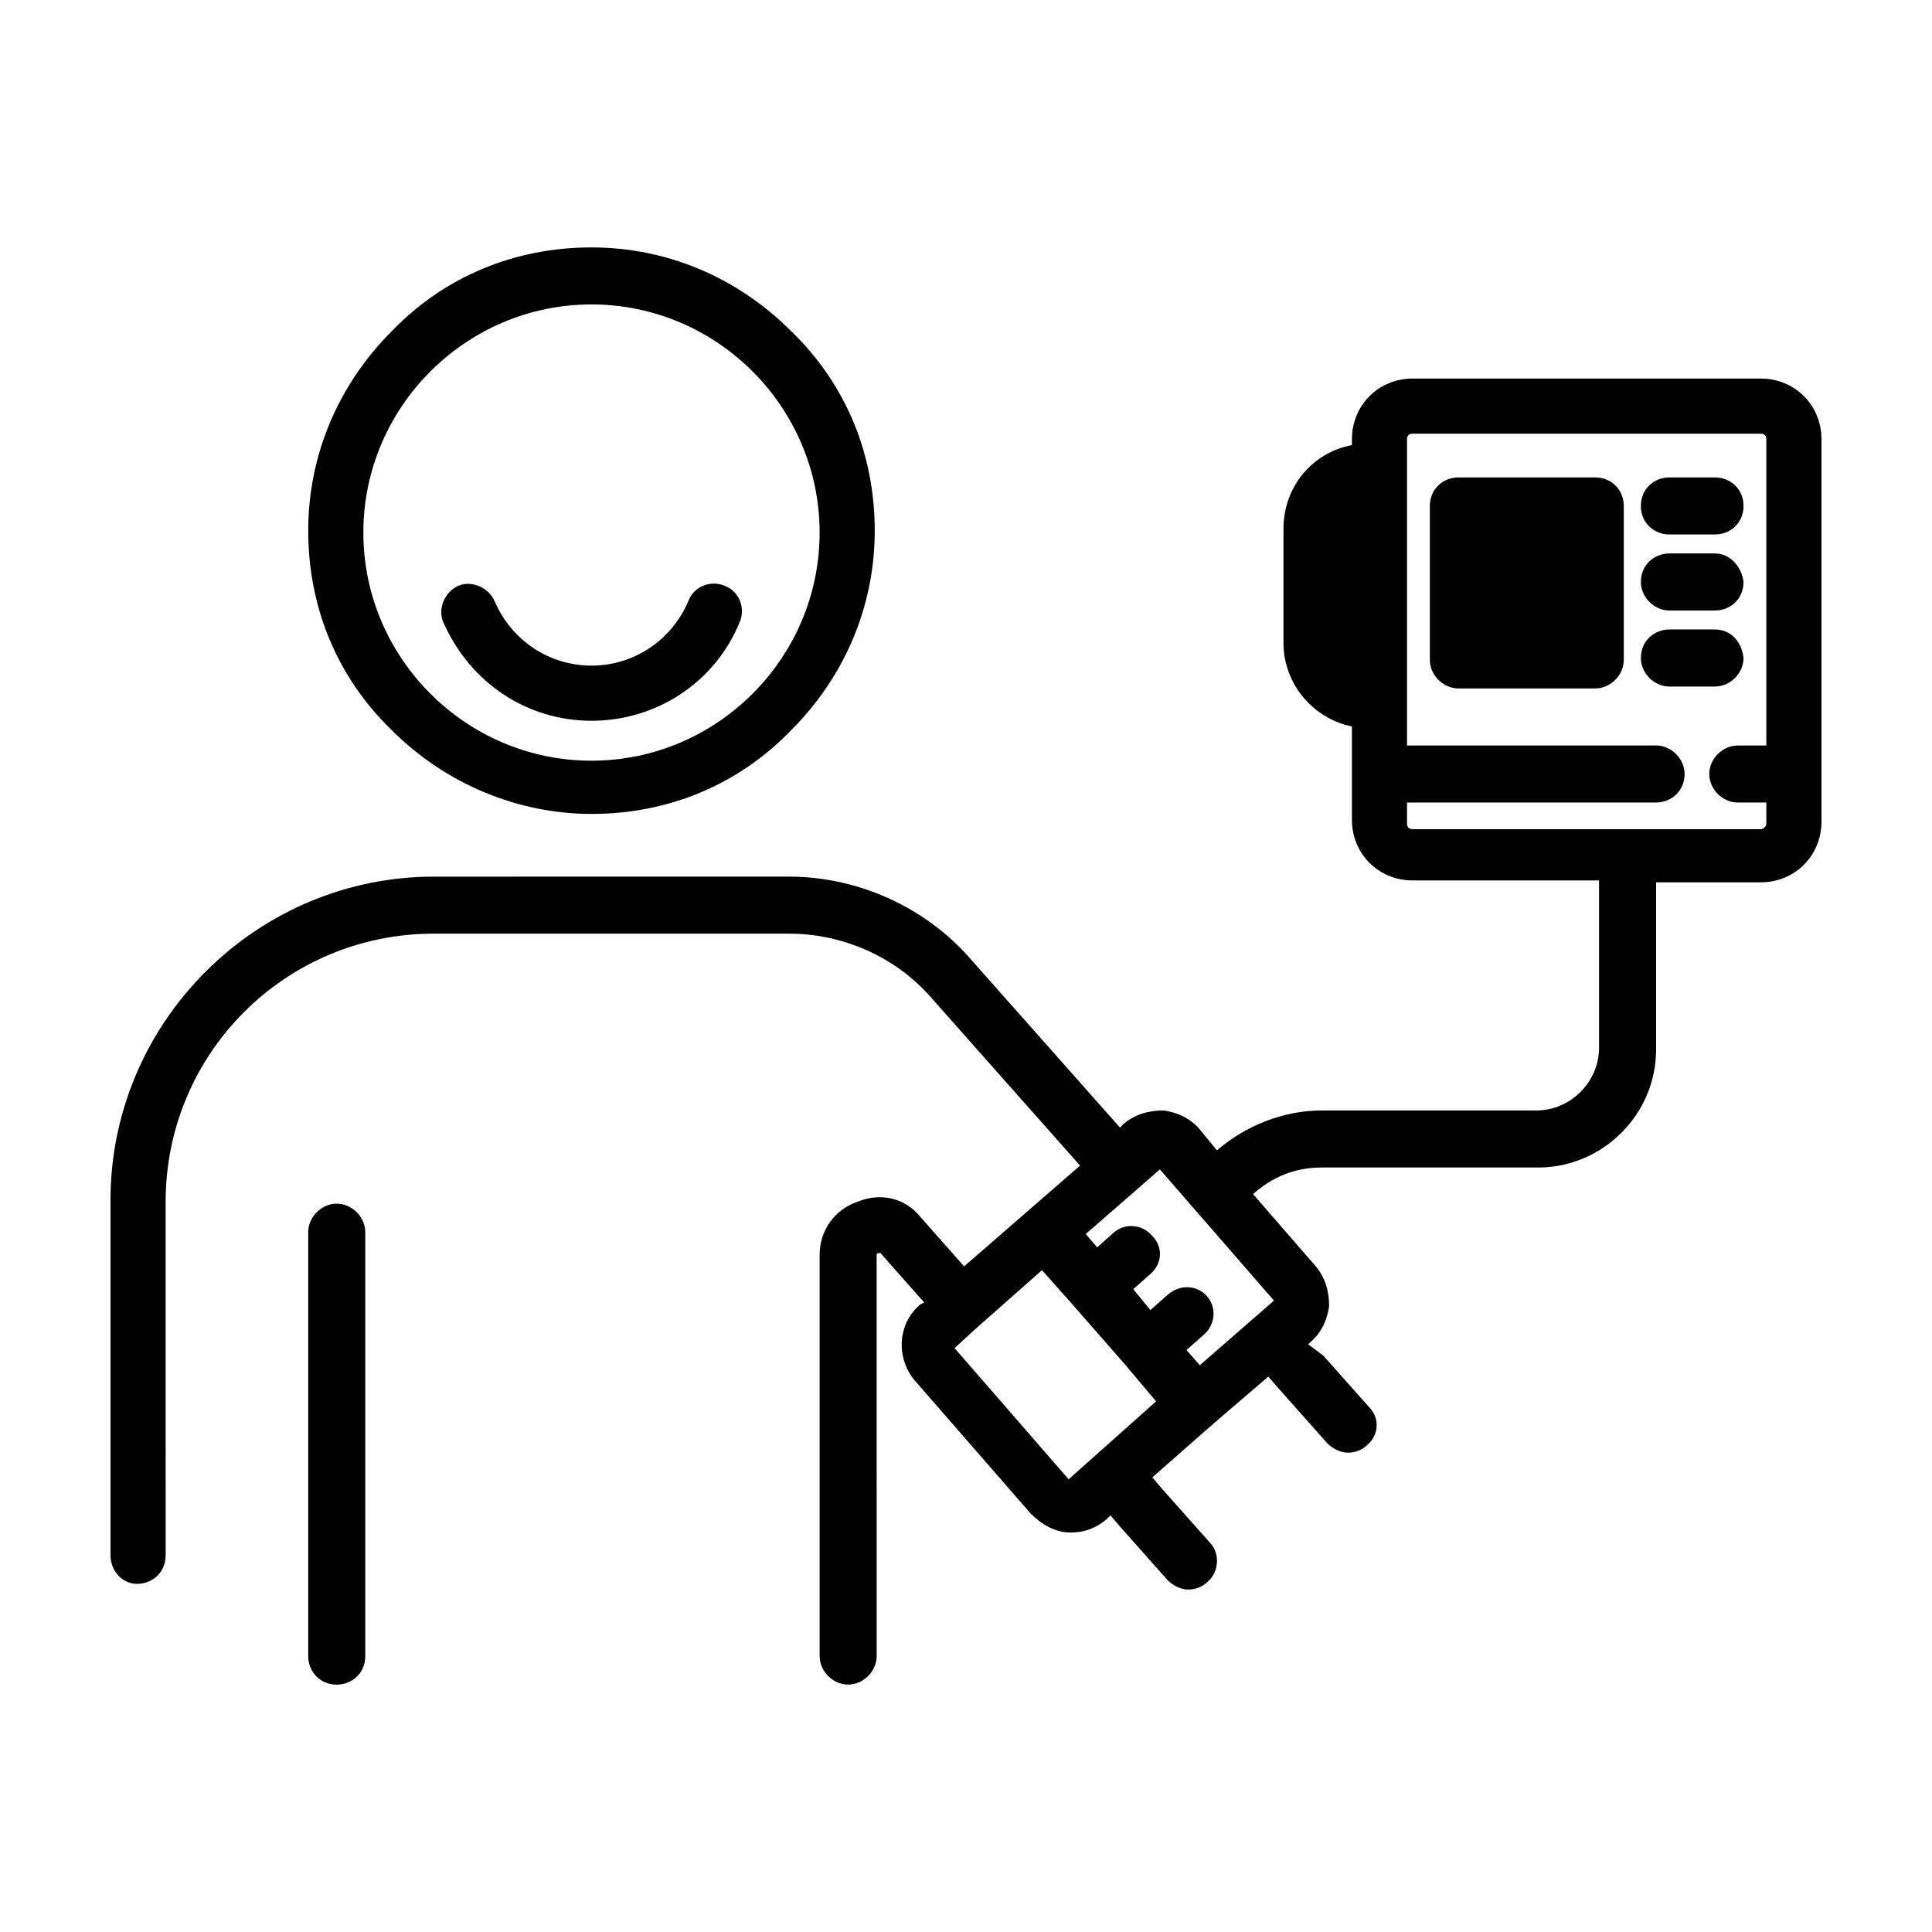
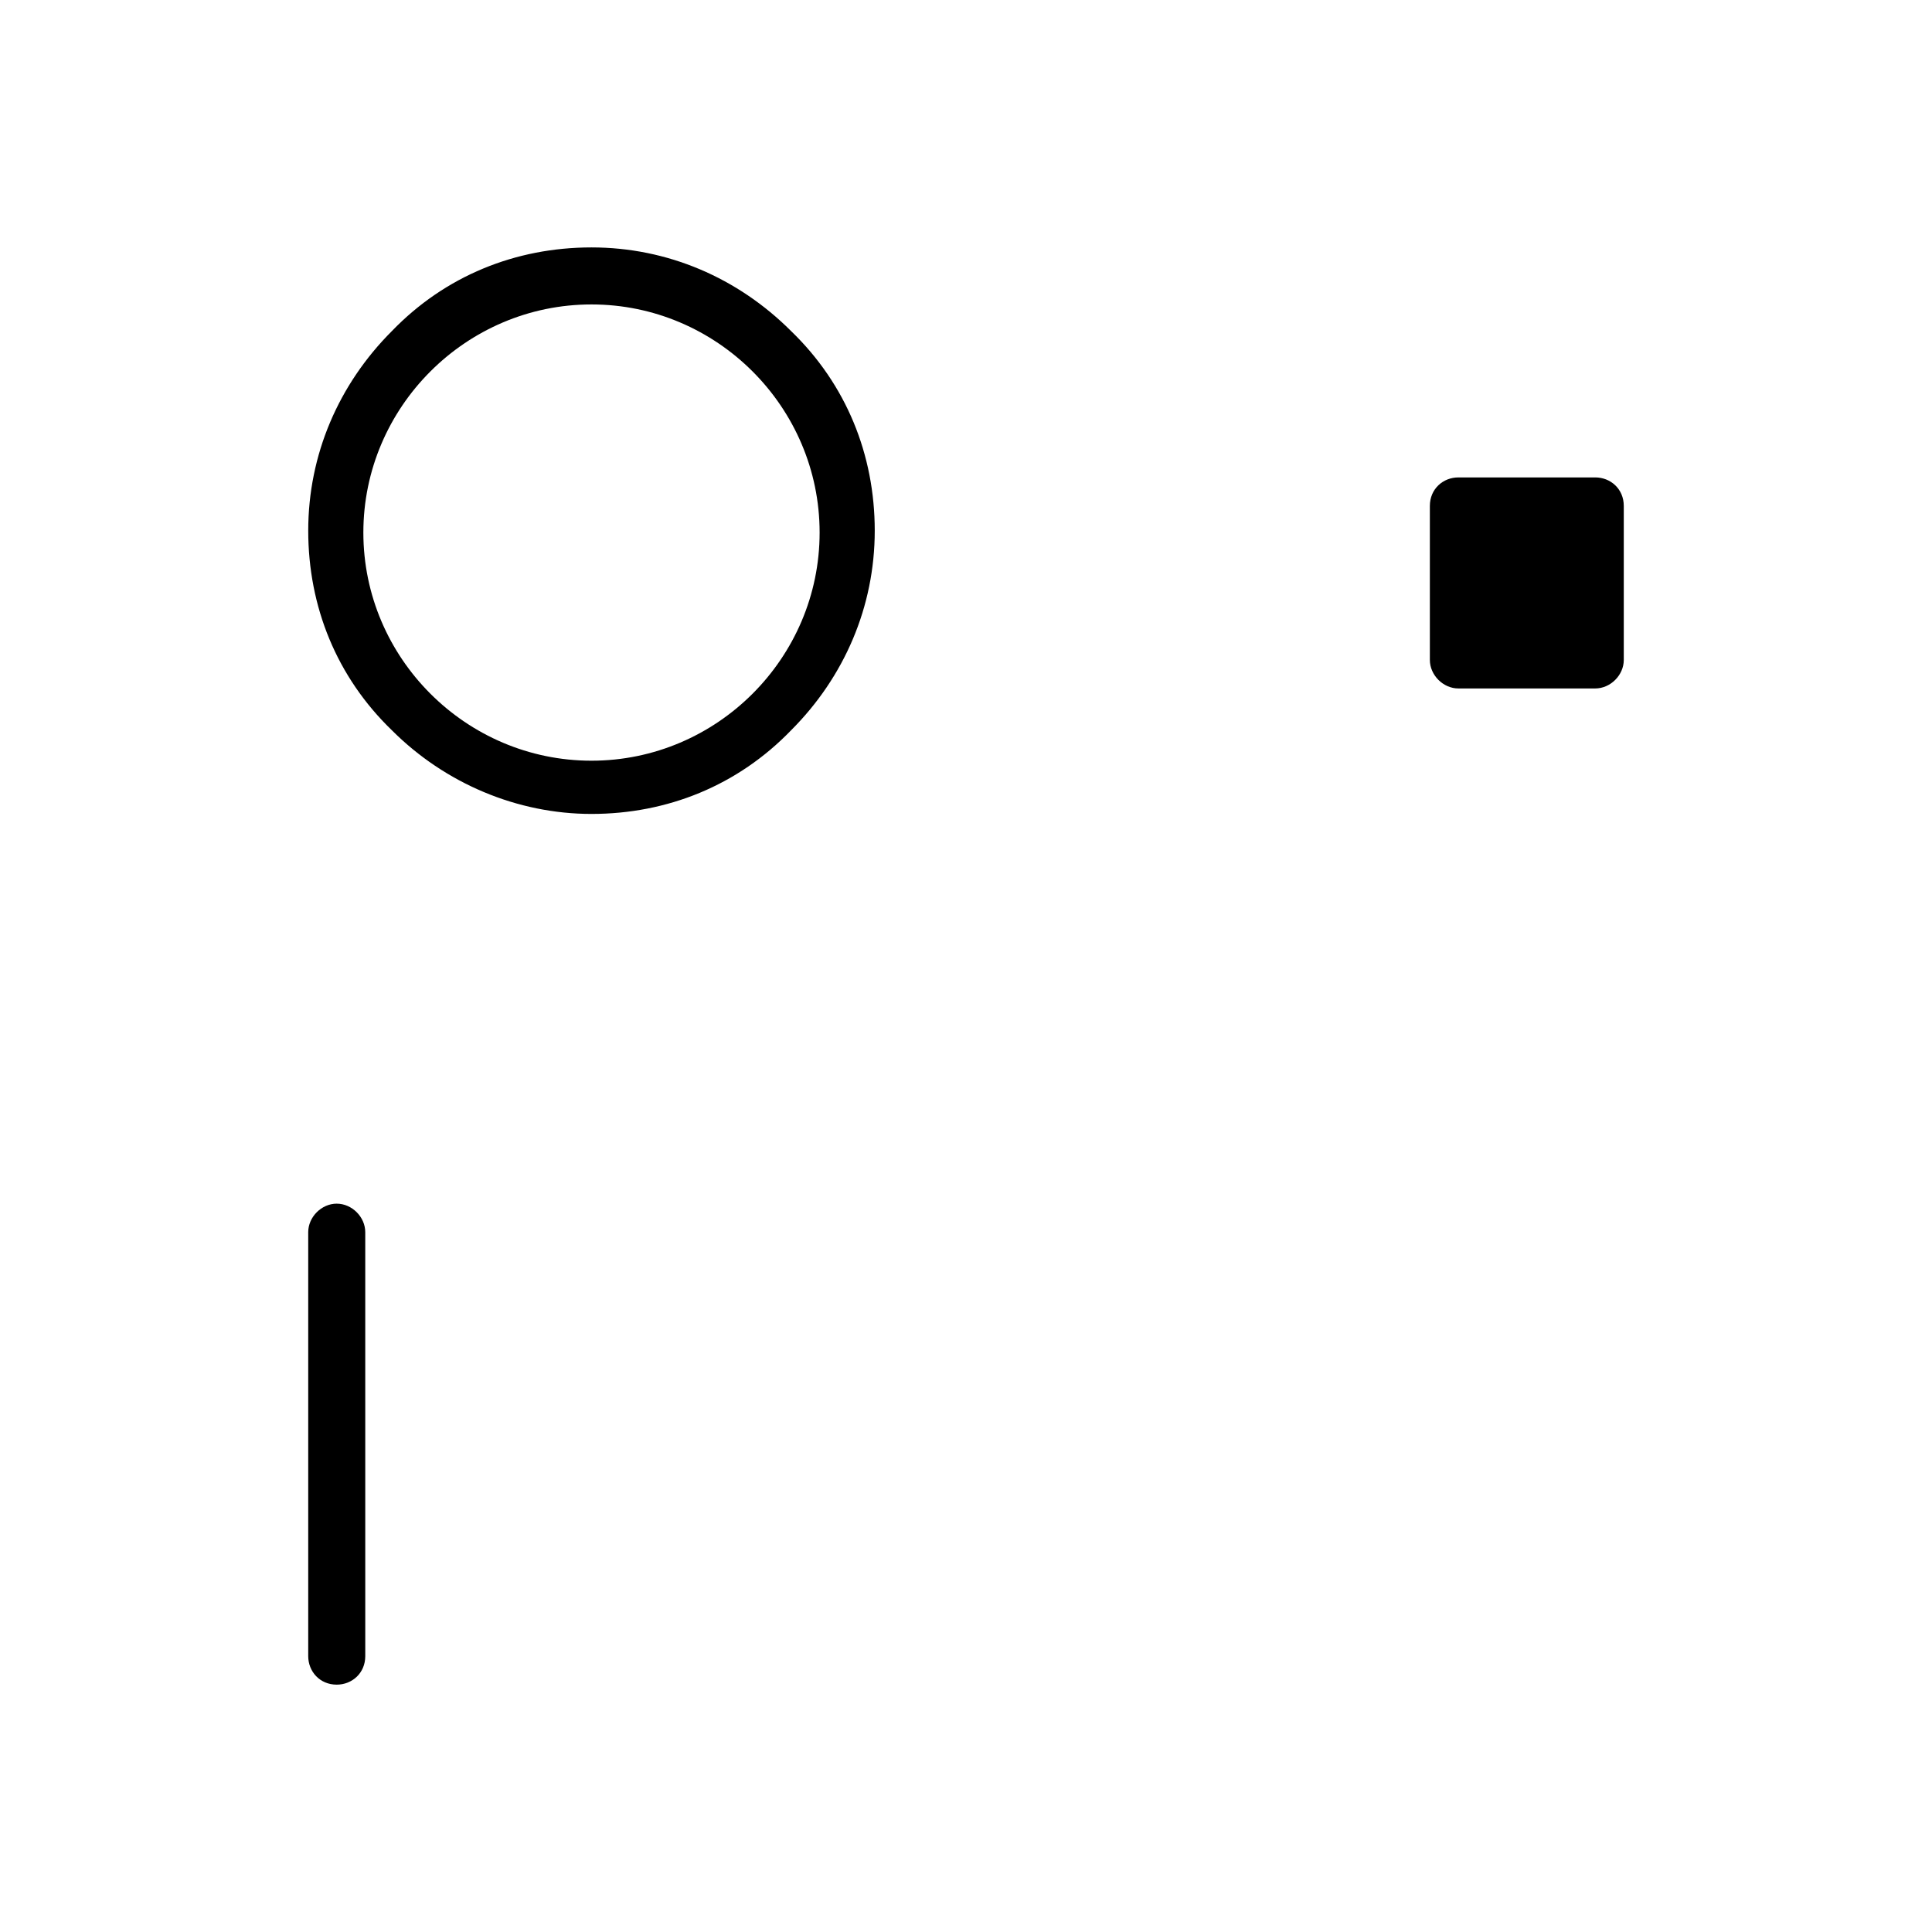
<svg xmlns="http://www.w3.org/2000/svg" fill="#000000" width="800px" height="800px" version="1.1" viewBox="144 144 512 512">
  <g>
    <path d="m233.24 462.98c-4.031 0-7.559 3.527-7.559 7.559v112.35c0 4.031 3.023 7.559 7.559 7.559 4.031 0 7.559-3.023 7.559-7.559l-0.004-112.35c0-4.031-3.523-7.555-7.555-7.555z" />
    <path d="m300.75 359.7c20.152 0 38.793-7.559 52.898-22.168 14.105-14.105 22.168-32.746 22.168-52.898s-7.559-38.793-22.168-52.898c-14.105-14.105-32.746-22.168-52.898-22.168s-38.793 7.559-52.898 22.168c-14.105 14.105-22.168 32.746-22.168 52.898s7.559 38.793 22.168 52.898c14.105 14.105 33.25 22.168 52.898 22.168zm0-135.02c33.25 0 60.457 27.207 60.457 60.457s-27.207 60.457-60.457 60.457-60.457-27.207-60.457-60.457 27.207-60.457 60.457-60.457z" />
-     <path d="m300.75 335.01c17.129 0 32.746-10.078 39.297-26.199 1.512-3.527 0-8.062-4.031-9.574-3.527-1.512-8.062 0-9.574 4.031-4.535 10.578-14.609 17.129-25.695 17.129-11.082 0-21.16-6.551-25.695-17.129-1.512-3.527-6.047-5.543-9.574-4.031s-5.543 6.047-4.031 9.574c7.062 16.121 22.176 26.199 39.305 26.199z" />
-     <path d="m610.59 244.32h-92.195c-9.07 0-16.121 7.055-16.121 16.121v1.512c-10.578 2.016-18.137 11.082-18.137 22.168l-0.004 30.23c0 11.082 8.062 20.152 18.137 22.168v24.688c0 9.07 7.055 16.121 16.121 16.121h49.375v44.336c0 9.07-7.559 16.625-16.625 16.625h-56.93c-10.078 0-20.152 4.031-27.711 10.578l-4.535-5.543c-2.519-3.023-6.047-4.535-9.574-5.039-4.031 0-7.559 1.008-10.578 3.527l-1.008 1.008-39.297-44.336c-12.09-14.105-30.23-22.168-48.367-22.168l-94.207 0.004c-22.672 0-44.336 9.07-60.457 25.191-16.121 16.121-25.191 37.785-25.191 60.457v94.211c0 4.031 3.023 7.559 7.055 7.559s7.559-3.023 7.559-7.559l-0.004-93.707c0-39.297 31.738-71.039 71.039-71.039h94.211c14.105 0 28.215 6.047 37.785 17.129l39.297 44.336-30.73 26.703-11.586-13.098c-4.031-5.039-10.578-6.551-16.625-4.031-6.047 2.016-10.078 7.559-10.078 14.105v106.3c0 4.031 3.527 7.559 7.559 7.559s7.559-3.527 7.559-7.559l-0.004-106.3s0-0.504 0.504-0.504h0.504l11.586 13.098-1.008 0.504c-6.047 5.039-6.551 14.105-1.512 20.152l30.73 35.266c3.023 3.023 6.551 5.039 10.578 5.039 3.527 0 6.551-1.008 9.574-3.527l1.008-1.008 3.023 3.527 12.09 13.602c1.512 1.512 3.527 2.519 5.543 2.519 1.512 0 3.527-0.504 5.039-2.016 3.023-2.519 3.527-7.559 0.504-10.578l-12.09-13.602-3.023-3.527 16.625-14.609 14.105-12.09 3.527 4.031 12.09 13.602c1.512 1.512 3.527 2.519 5.543 2.519 1.512 0 3.527-0.504 5.039-2.016 3.023-2.519 3.527-7.055 0.504-10.078l-12.09-13.602-4.031-3.023 0.504-0.504c3.023-2.519 4.535-6.047 5.039-9.574 0-4.031-1.008-7.559-3.527-10.578l-16.625-19.145c5.039-4.535 11.082-7.055 18.137-7.055h57.434c17.129 0 31.234-14.105 31.234-31.234v-44.336h27.711c9.07 0 16.121-7.055 16.121-16.121v-101.27c0-9.066-7.051-16.121-16.121-16.121zm-183.39 291.71-30.23-34.762 6.047-5.543 17.129-15.113 8.062 9.07 14.105 16.121 8.062 9.574zm54.414-47.359-19.648 17.129-3.527-4.031 4.535-4.031c3.023-2.519 3.527-7.055 1.008-10.078s-7.055-3.527-10.578-0.504l-4.535 4.031-4.539-5.539 4.535-4.031c3.023-2.519 3.527-7.055 0.504-10.078-2.519-3.023-7.055-3.527-10.078-1.008l-4.535 4.031-3.023-3.527 19.648-17.129zm130.48-147.11h-7.559c-4.031 0-7.559 3.527-7.559 7.559s3.527 7.559 7.559 7.559h7.559v5.543c0 1.008-1.008 1.512-1.512 1.512l-92.195-0.004c-1.008 0-1.512-0.504-1.512-1.512v-5.543h66c4.031 0 7.559-3.023 7.559-7.559 0-4.031-3.527-7.559-7.559-7.559l-66 0.004v-81.113c0-1.008 0.504-1.512 1.512-1.512h92.195c1.008 0 1.512 0.504 1.512 1.512z" />
    <path d="m566.76 270.52h-36.273c-4.031 0-7.559 3.023-7.559 7.559v40.809c0 4.031 3.527 7.559 7.559 7.559h36.273c4.031 0 7.559-3.527 7.559-7.559v-40.809c0-4.535-3.527-7.559-7.559-7.559z" />
-     <path d="m598.5 270.52h-12.094c-4.031 0-7.559 3.023-7.559 7.559s3.527 7.559 7.559 7.559h12.09c4.031 0 7.559-3.023 7.559-7.559s-3.523-7.559-7.555-7.559z" />
-     <path d="m598.5 290.67h-12.094c-4.031 0-7.559 3.023-7.559 7.559 0 4.031 3.527 7.559 7.559 7.559h12.09c4.031 0 7.559-3.023 7.559-7.559-0.5-4.031-3.523-7.559-7.555-7.559z" />
-     <path d="m598.5 310.82h-12.094c-4.031 0-7.559 3.023-7.559 7.559 0 4.031 3.527 7.559 7.559 7.559h12.09c4.031 0 7.559-3.527 7.559-7.559-0.5-4.535-3.523-7.559-7.555-7.559z" />
  </g>
</svg>